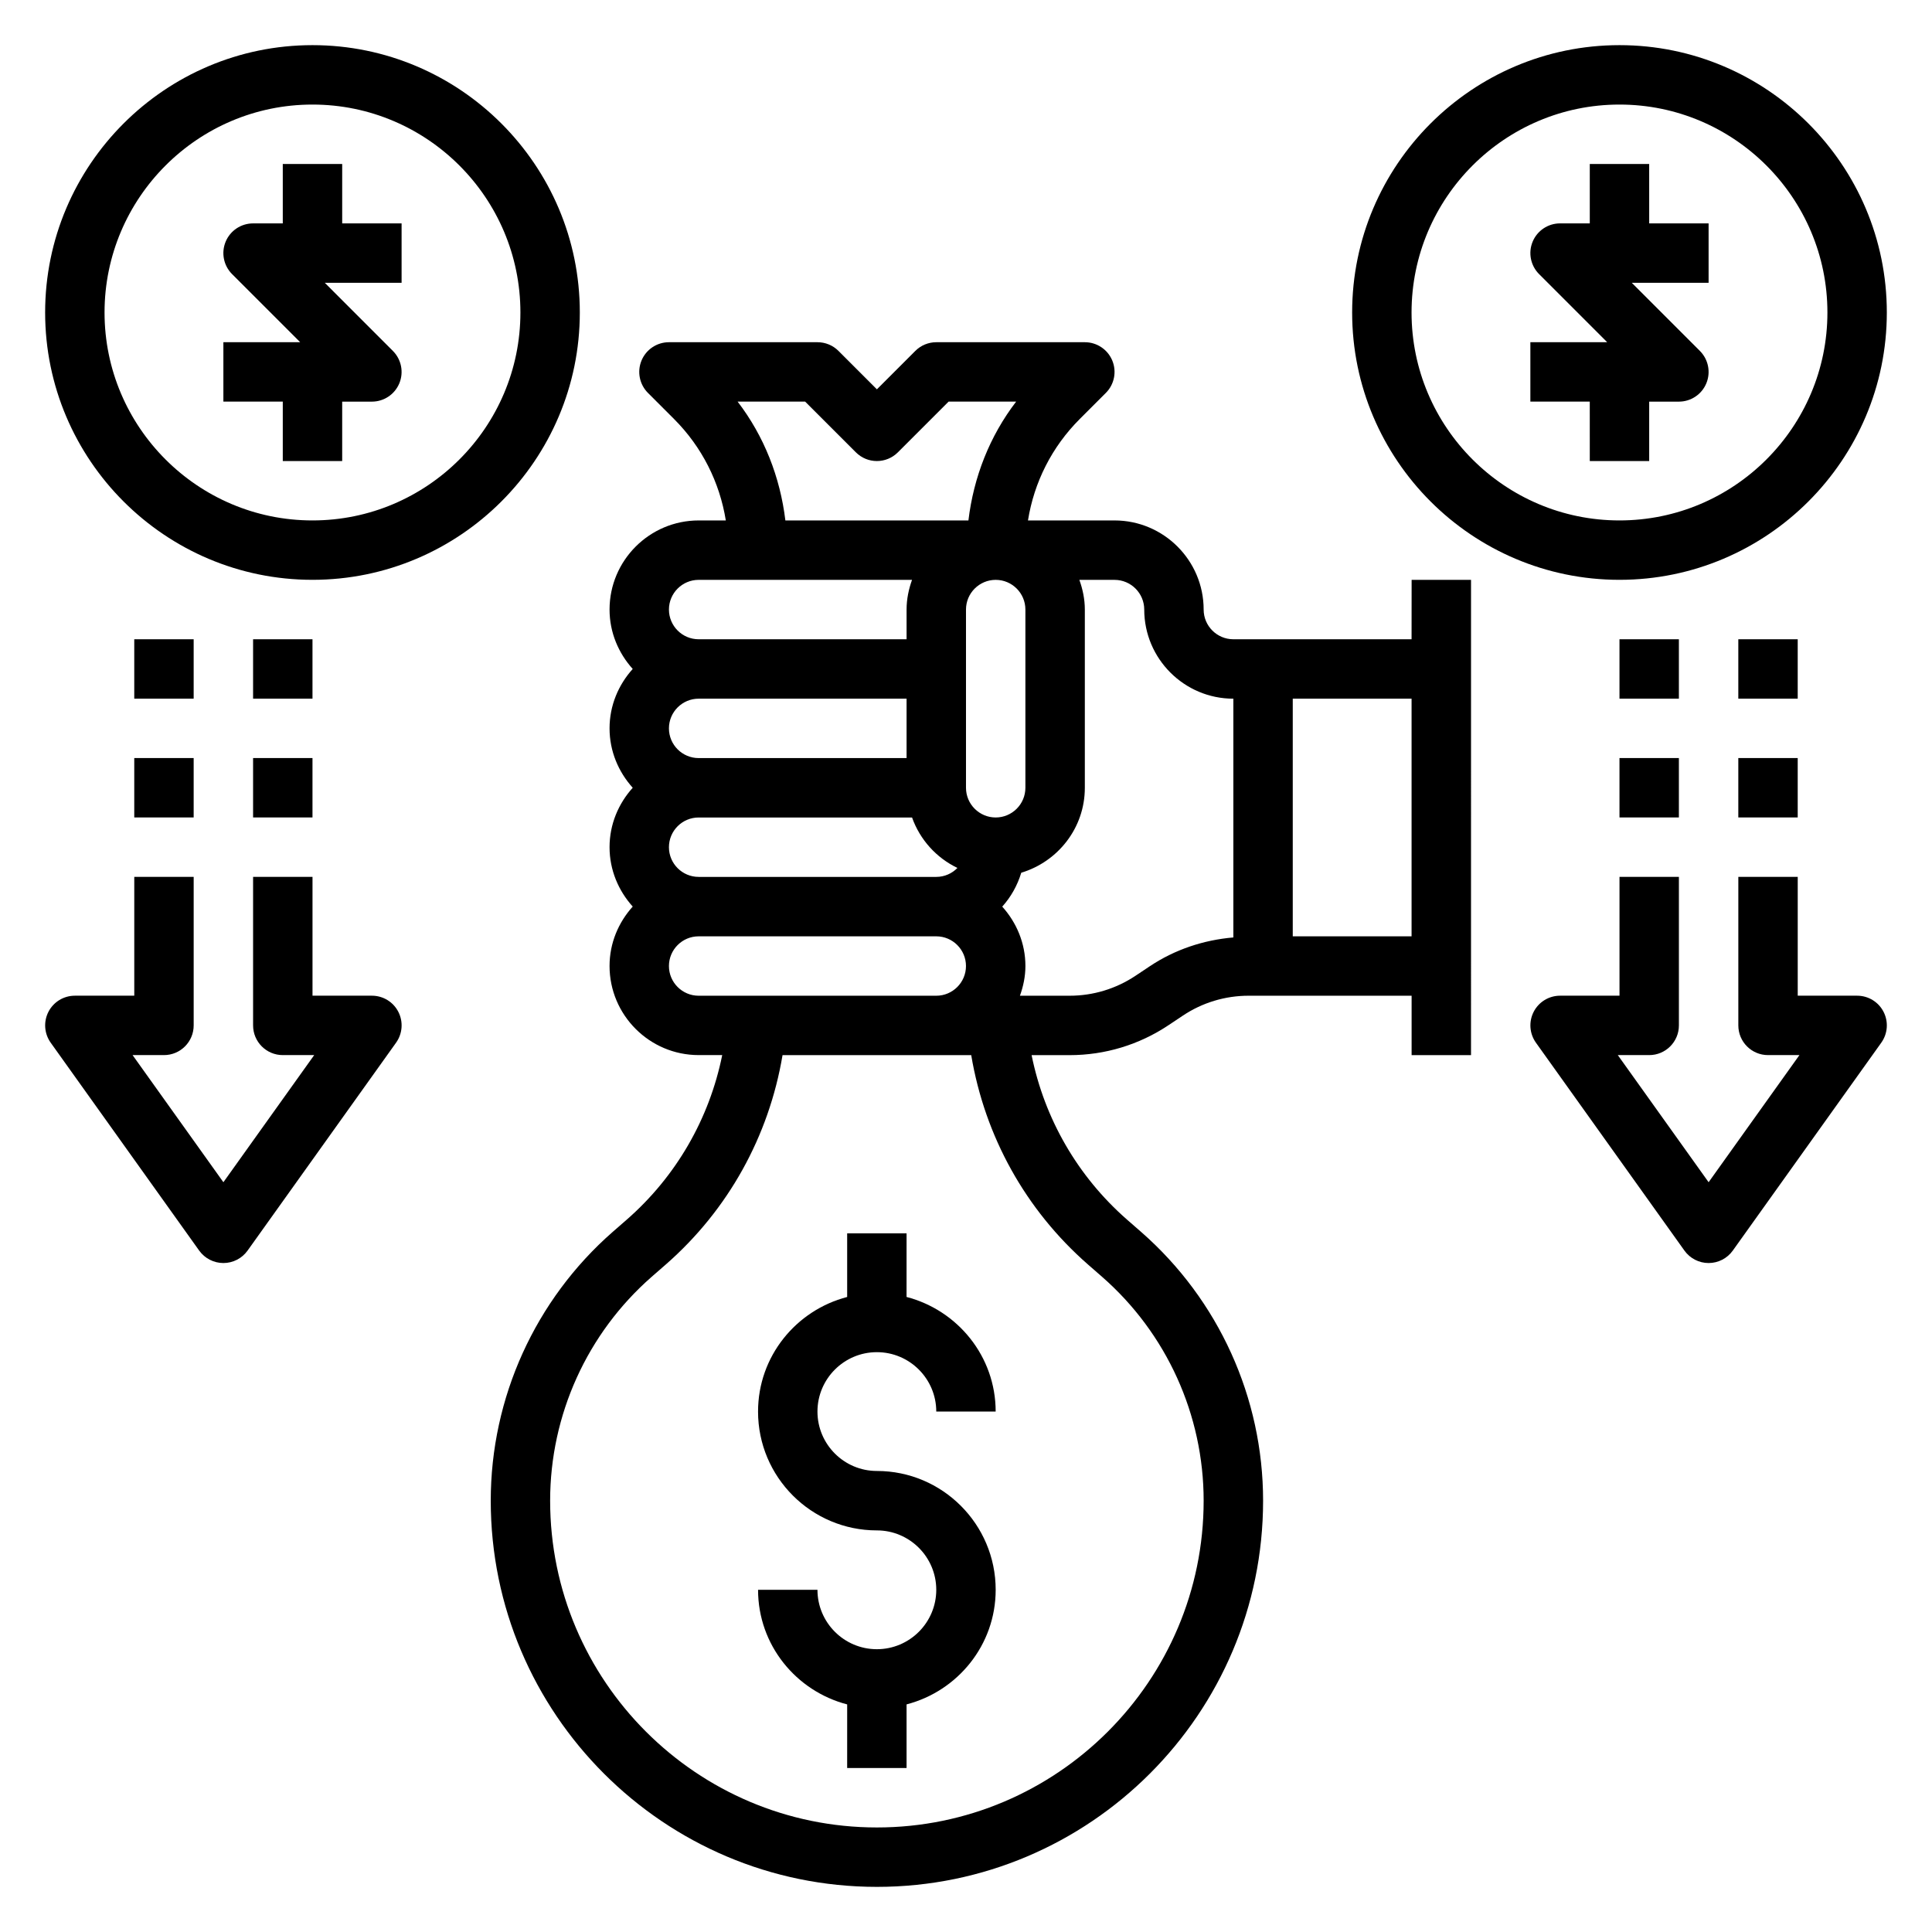
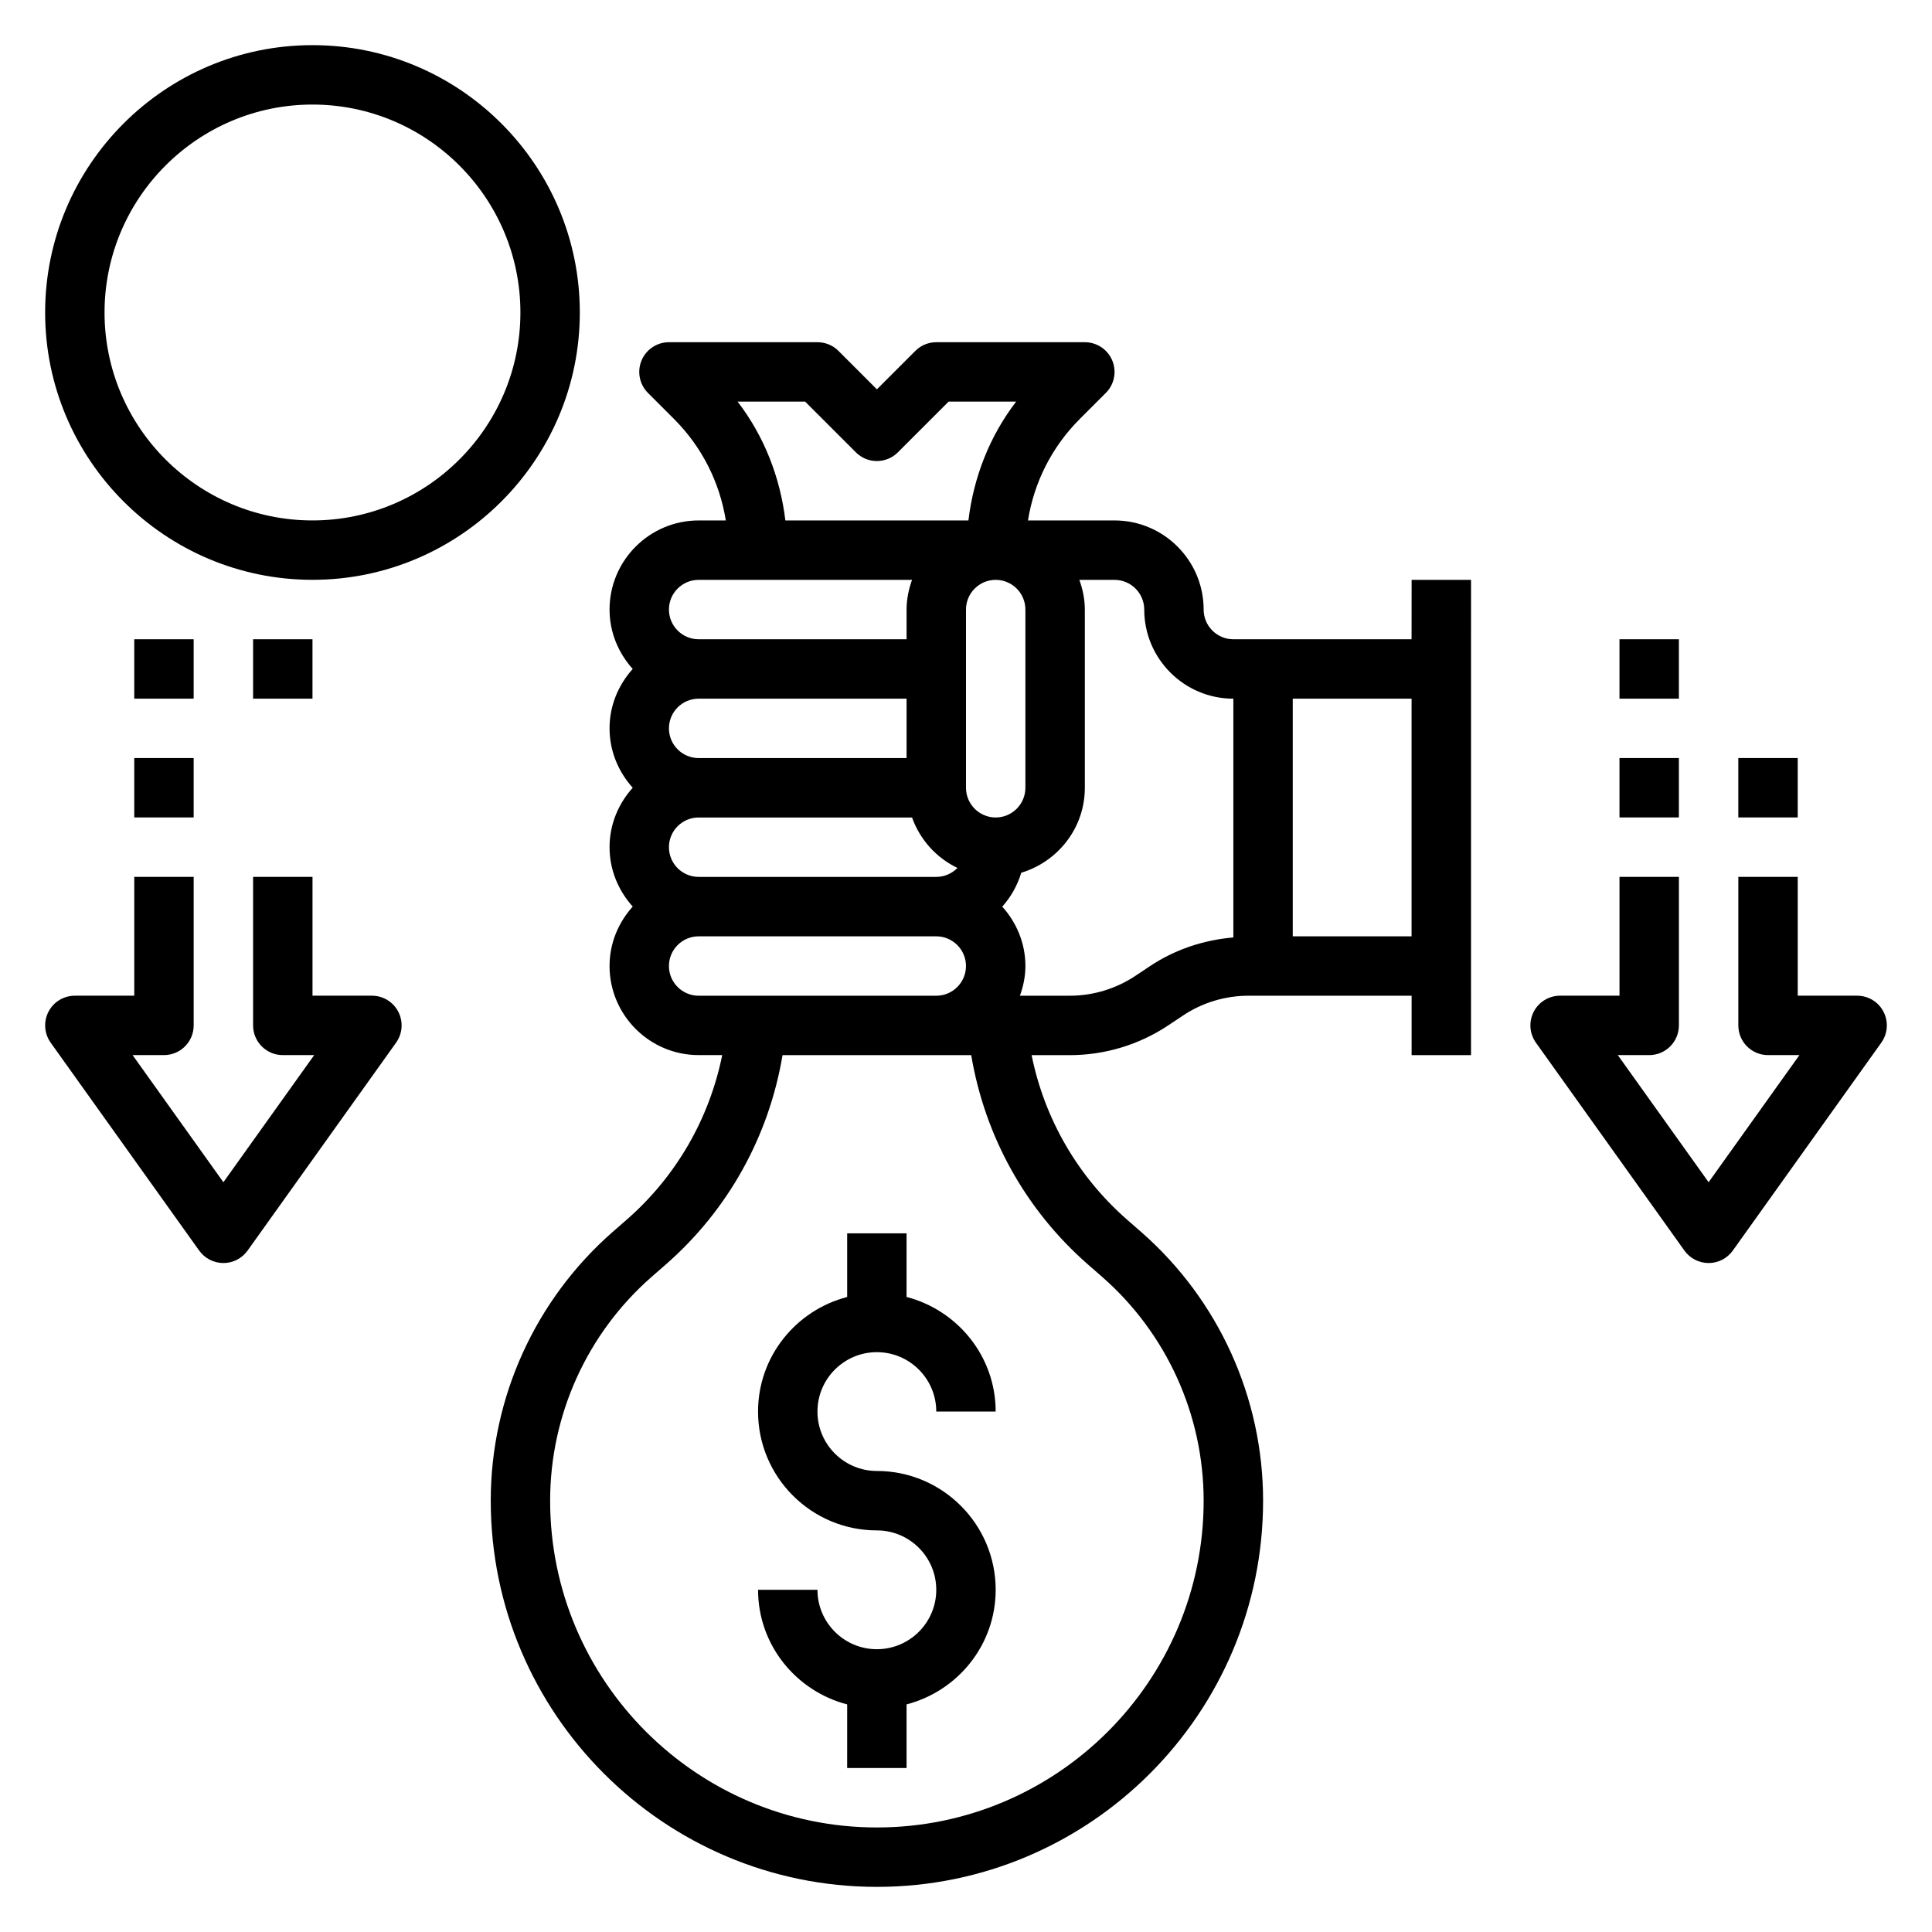
<svg xmlns="http://www.w3.org/2000/svg" fill="#000000" width="800px" height="800px" version="1.1" viewBox="144 144 512 512">
  <g>
    <path d="m518.08 313.41h-47.23c-4.336 0-7.871-3.527-7.871-7.871 0-13.02-10.598-23.617-23.617-23.617h-22.938c1.621-10.125 6.32-19.477 13.715-26.875l6.918-6.918c2.25-2.25 2.93-5.637 1.707-8.582-1.223-2.945-4.094-4.856-7.273-4.856h-39.359c-2.086 0-4.094 0.828-5.566 2.305l-10.18 10.18-10.18-10.18c-1.473-1.48-3.481-2.305-5.566-2.305h-39.359c-3.18 0-6.055 1.914-7.273 4.856-1.219 2.945-0.543 6.328 1.707 8.582l6.918 6.918c7.391 7.398 12.082 16.75 13.715 26.875h-7.195c-13.02 0-23.617 10.598-23.617 23.617 0 6.07 2.371 11.555 6.141 15.742-3.777 4.188-6.141 9.676-6.141 15.742 0 6.07 2.371 11.555 6.141 15.742-3.777 4.188-6.141 9.676-6.141 15.742 0 6.07 2.371 11.555 6.141 15.742-3.777 4.188-6.141 9.676-6.141 15.742 0 13.02 10.598 23.617 23.617 23.617h6.242c-3.418 16.871-12.188 32.133-25.293 43.602l-3.746 3.266c-20.527 17.984-32.305 43.938-32.305 71.223 0 56.426 45.91 102.34 102.34 102.34 56.426 0 102.34-45.91 102.34-102.34 0-27.285-11.777-53.238-32.316-71.219l-3.723-3.25c-13.113-11.477-21.891-26.742-25.309-43.609h10.078c9.359 0 18.422-2.746 26.199-7.934l3.777-2.519c5.188-3.469 11.227-5.293 17.469-5.293h43.184v15.742h15.742l0.004-125.95h-15.742zm-102.34-7.871v47.23c0 4.344-3.535 7.871-7.871 7.871-4.336 0-7.871-3.527-7.871-7.871v-47.23c0-4.344 3.535-7.871 7.871-7.871 4.336 0 7.871 3.523 7.871 7.871zm-94.465 62.977c0-4.344 3.535-7.871 7.871-7.871h56.555c2.102 5.894 6.438 10.684 12.027 13.367-1.426 1.461-3.406 2.375-5.606 2.375h-62.977c-4.336 0-7.871-3.527-7.871-7.871zm0-31.488c0-4.344 3.535-7.871 7.871-7.871h55.105v15.742h-55.105c-4.336 0-7.871-3.527-7.871-7.871zm18.199-86.594h17.902l13.438 13.438c3.078 3.078 8.055 3.078 11.133 0l13.438-13.438h17.902c-7.031 9.172-11.266 20.004-12.648 31.488h-48.508c-1.391-11.484-5.625-22.316-12.656-31.488zm-10.328 47.234h56.551c-0.879 2.469-1.445 5.098-1.445 7.871v7.871h-55.105c-4.336 0-7.871-3.527-7.871-7.871 0-4.348 3.535-7.871 7.871-7.871zm-7.871 102.34c0-4.344 3.535-7.871 7.871-7.871h62.977c4.336 0 7.871 3.527 7.871 7.871s-3.535 7.871-7.871 7.871h-62.977c-4.336 0-7.871-3.527-7.871-7.871zm111.04 79.09 3.723 3.25c17.125 14.973 26.941 36.613 26.941 59.355 0 47.742-38.848 86.594-86.594 86.594-47.742 0-86.594-38.848-86.594-86.594 0-22.742 9.816-44.383 26.922-59.348l3.746-3.266c16.547-14.484 27.316-33.984 30.922-55.465l40.746-0.004h9.258c3.606 21.484 14.375 40.984 30.93 55.477zm16.383-79.027-3.777 2.519c-5.195 3.461-11.234 5.289-17.477 5.289h-13.152c0.887-2.473 1.453-5.102 1.453-7.871 0-6.07-2.371-11.555-6.141-15.742 2.305-2.559 4.016-5.606 5.039-8.98 9.707-2.934 16.848-11.852 16.848-22.512v-47.23c0-2.769-0.566-5.398-1.449-7.871h9.32c4.336 0 7.871 3.527 7.871 7.871 0 13.02 10.598 23.617 23.617 23.617v63.273c-7.906 0.676-15.508 3.203-22.152 7.637zm37.895-7.938v-62.977h31.488v62.977z" />
    <path d="m384.25 470.85h-15.742v16.863c-13.539 3.519-23.617 15.734-23.617 30.371 0 17.367 14.121 31.488 31.488 31.488 8.684 0 15.742 7.062 15.742 15.742 0 8.684-7.062 15.742-15.742 15.742-8.684 0-15.742-7.062-15.742-15.742h-15.742c0 14.633 10.078 26.852 23.617 30.371l-0.004 16.859h15.742v-16.863c13.539-3.519 23.617-15.734 23.617-30.371 0-17.367-14.121-31.488-31.488-31.488-8.684 0-15.742-7.062-15.742-15.742 0-8.684 7.062-15.742 15.742-15.742 8.684 0 15.742 7.062 15.742 15.742h15.742c0-14.633-10.078-26.852-23.617-30.371z" />
-     <path d="m565.31 266.18h15.742v-15.742h7.871c3.18 0 6.055-1.914 7.273-4.856 1.219-2.945 0.543-6.328-1.707-8.582l-18.051-18.055h20.359v-15.742h-15.742l-0.004-15.746h-15.742v15.742h-7.871c-3.18 0-6.055 1.914-7.273 4.856-1.219 2.945-0.543 6.328 1.707 8.582l18.051 18.055h-20.359v15.742h15.742z" />
-     <path d="m573.18 297.66c39.062 0 70.848-31.781 70.848-70.848 0-39.07-31.789-70.848-70.848-70.848-39.062 0-70.848 31.781-70.848 70.848s31.785 70.848 70.848 70.848zm0-125.95c30.387 0 55.105 24.727 55.105 55.105s-24.719 55.105-55.105 55.105c-30.387 0-55.105-24.727-55.105-55.105s24.719-55.105 55.105-55.105z" />
-     <path d="m218.94 266.18h15.742v-15.742h7.871c3.18 0 6.055-1.914 7.273-4.856 1.219-2.945 0.543-6.328-1.707-8.582l-18.047-18.055h20.355v-15.742h-15.742v-15.746h-15.746v15.742l-7.871 0.004c-3.18 0-6.055 1.91-7.273 4.856-1.219 2.945-0.543 6.328 1.707 8.582l18.051 18.051h-20.355v15.742h15.742z" />
    <path d="m226.81 297.66c39.062 0 70.848-31.781 70.848-70.848 0-39.07-31.789-70.848-70.848-70.848-39.062 0-70.848 31.781-70.848 70.848s31.789 70.848 70.848 70.848zm0-125.95c30.387 0 55.105 24.727 55.105 55.105s-24.719 55.105-55.105 55.105-55.105-24.727-55.105-55.105c0.004-30.379 24.723-55.105 55.105-55.105z" />
    <path d="m636.16 407.87h-15.742v-31.488h-15.742v39.359c0 4.352 3.527 7.871 7.871 7.871h8.32l-24.066 33.688-24.066-33.688h8.32c4.344 0 7.871-3.519 7.871-7.871v-39.359h-15.742v31.488h-15.742c-2.953 0-5.652 1.645-7 4.266-1.348 2.629-1.117 5.777 0.59 8.18l39.359 55.105c1.48 2.07 3.867 3.297 6.41 3.297s4.93-1.227 6.406-3.297l39.359-55.105c1.707-2.402 1.945-5.551 0.59-8.18-1.344-2.621-4.047-4.266-6.996-4.266z" />
    <path d="m573.18 344.89h15.742v15.742h-15.742z" />
    <path d="m604.67 344.89h15.742v15.742h-15.742z" />
    <path d="m573.18 313.41h15.742v15.742h-15.742z" />
-     <path d="m604.67 313.41h15.742v15.742h-15.742z" />
    <path d="m242.56 407.87h-15.742v-31.488h-15.746v39.359c0 4.352 3.527 7.871 7.871 7.871h8.32l-24.062 33.688-24.066-33.688h8.32c4.344 0 7.871-3.519 7.871-7.871v-39.359h-15.742v31.488h-15.746c-2.953 0-5.652 1.645-7 4.266-1.348 2.629-1.117 5.777 0.59 8.18l39.359 55.105c1.484 2.07 3.871 3.297 6.414 3.297s4.93-1.227 6.406-3.297l39.359-55.105c1.707-2.402 1.945-5.551 0.59-8.18-1.344-2.621-4.043-4.266-6.996-4.266z" />
    <path d="m179.58 344.89h15.742v15.742h-15.742z" />
-     <path d="m211.07 344.89h15.742v15.742h-15.742z" />
    <path d="m179.58 313.41h15.742v15.742h-15.742z" />
    <path d="m211.07 313.41h15.742v15.742h-15.742z" />
  </g>
</svg>